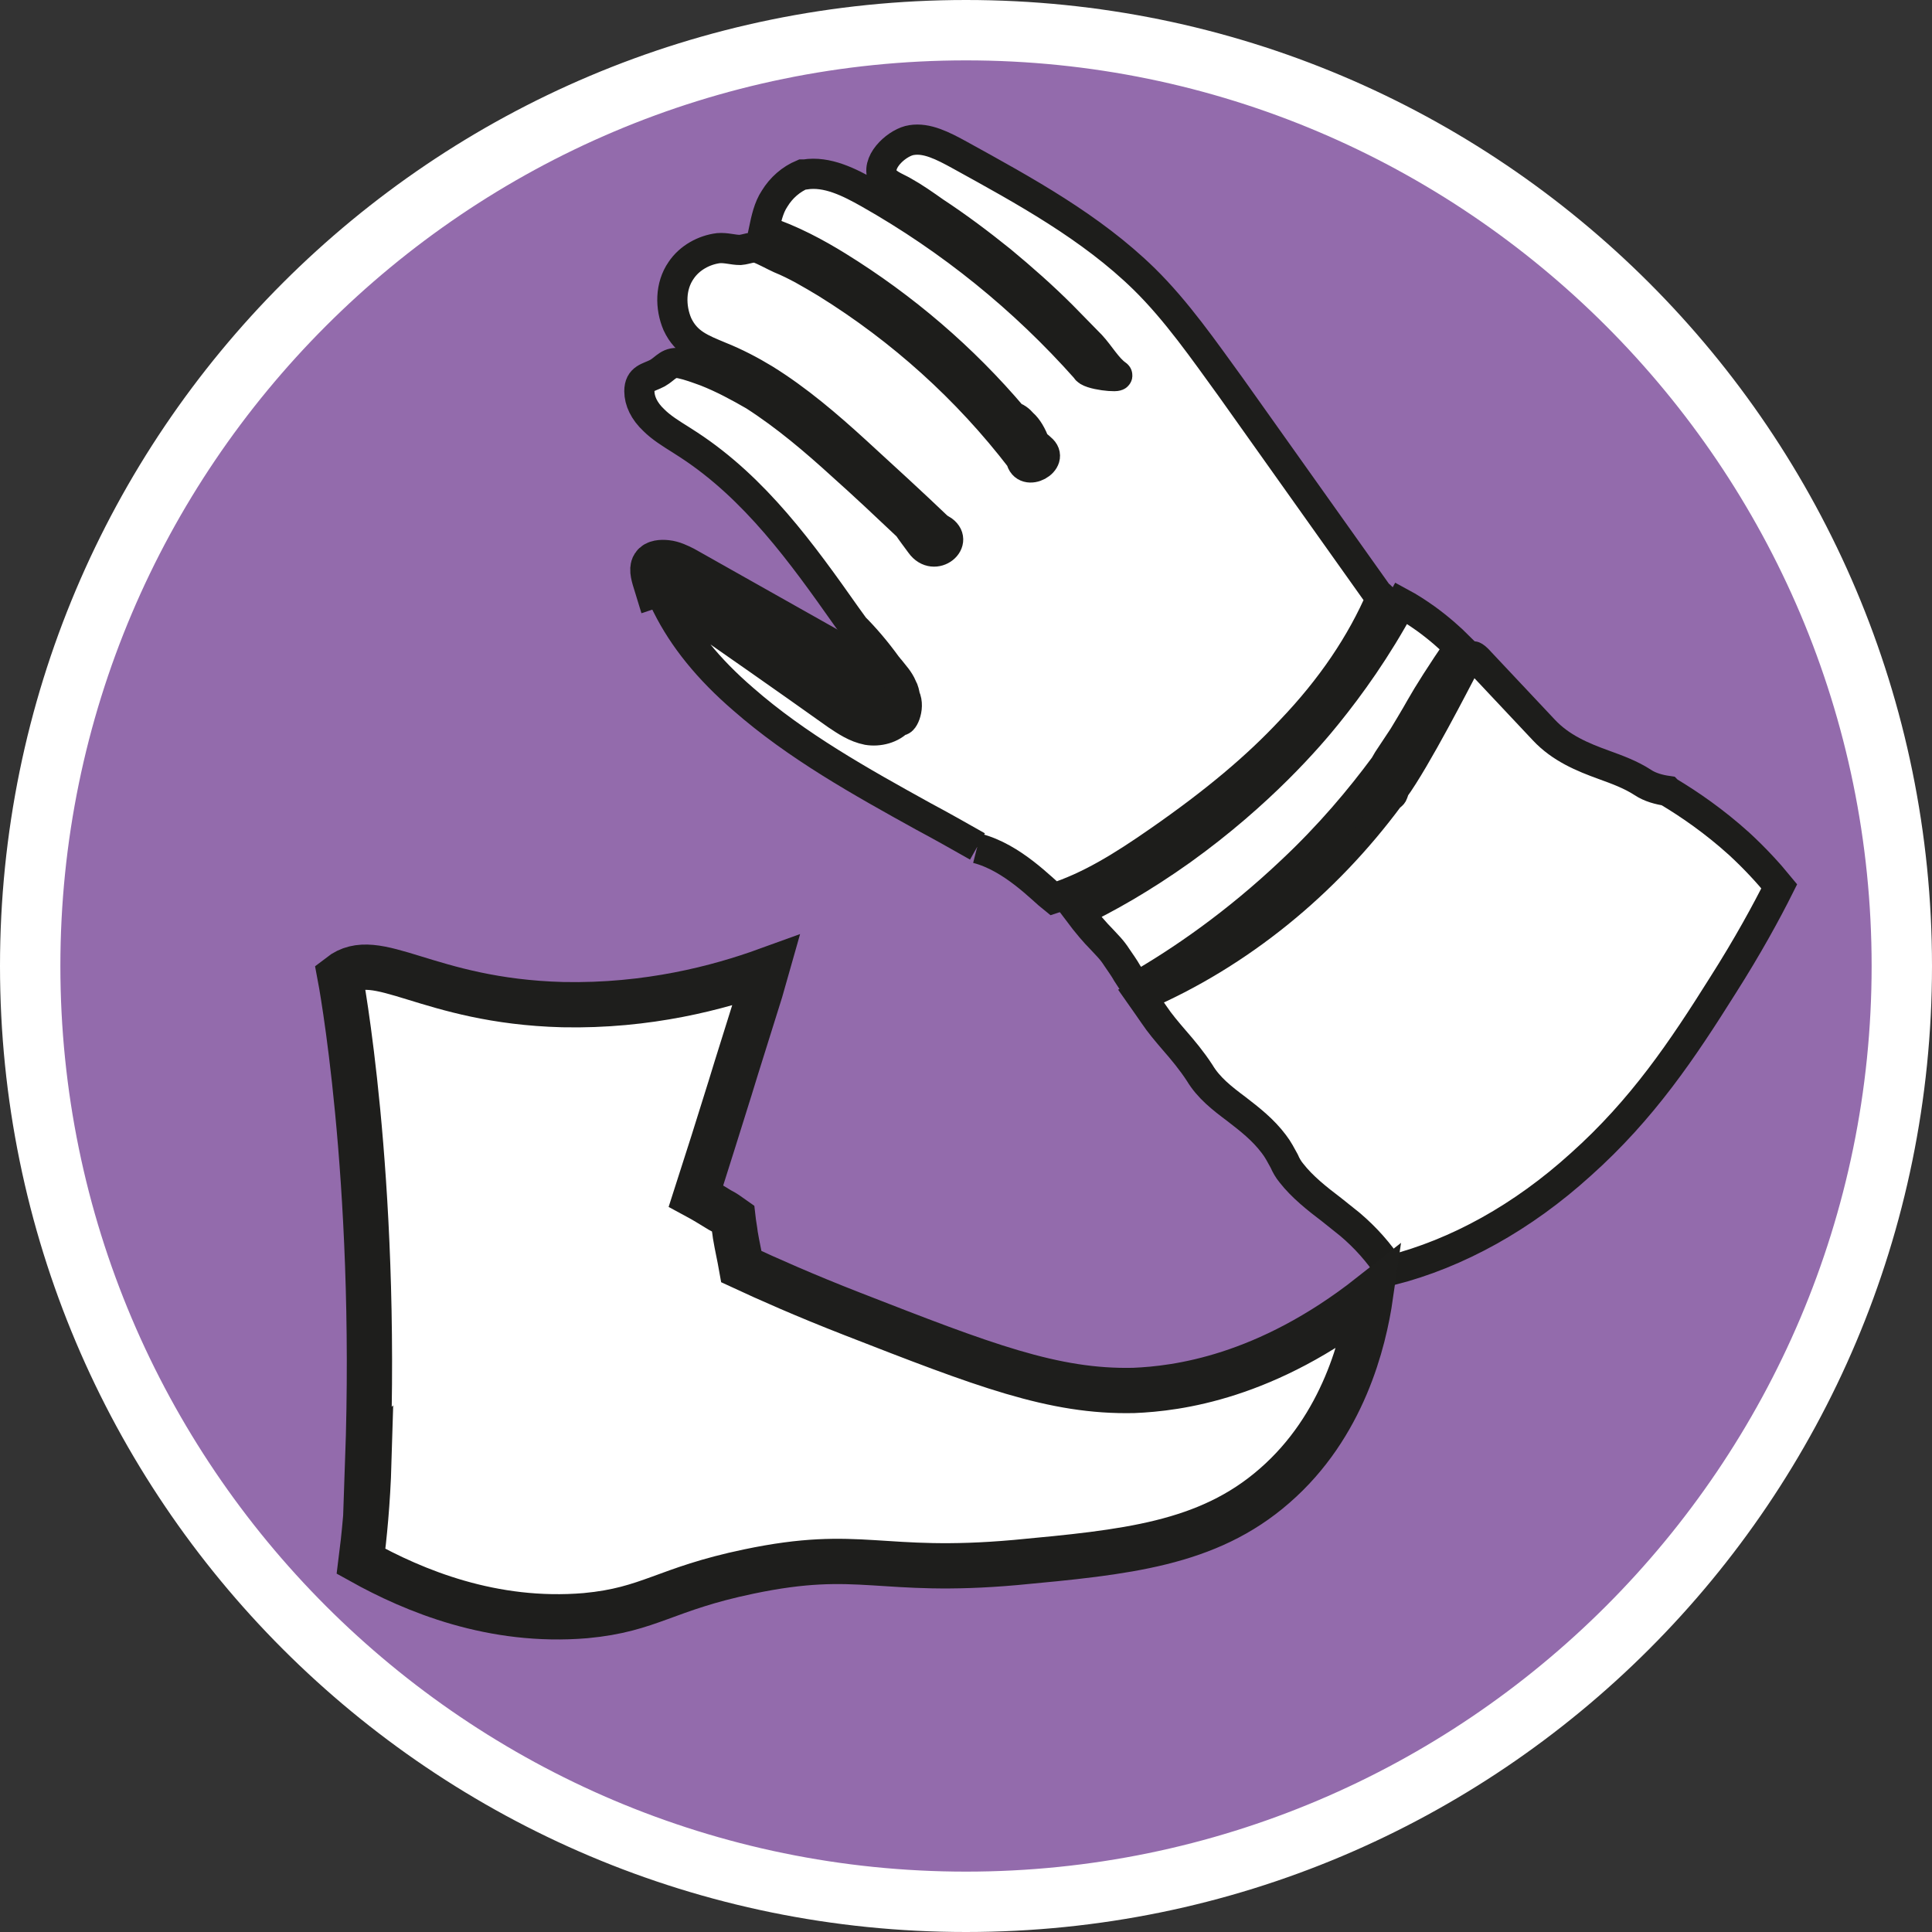
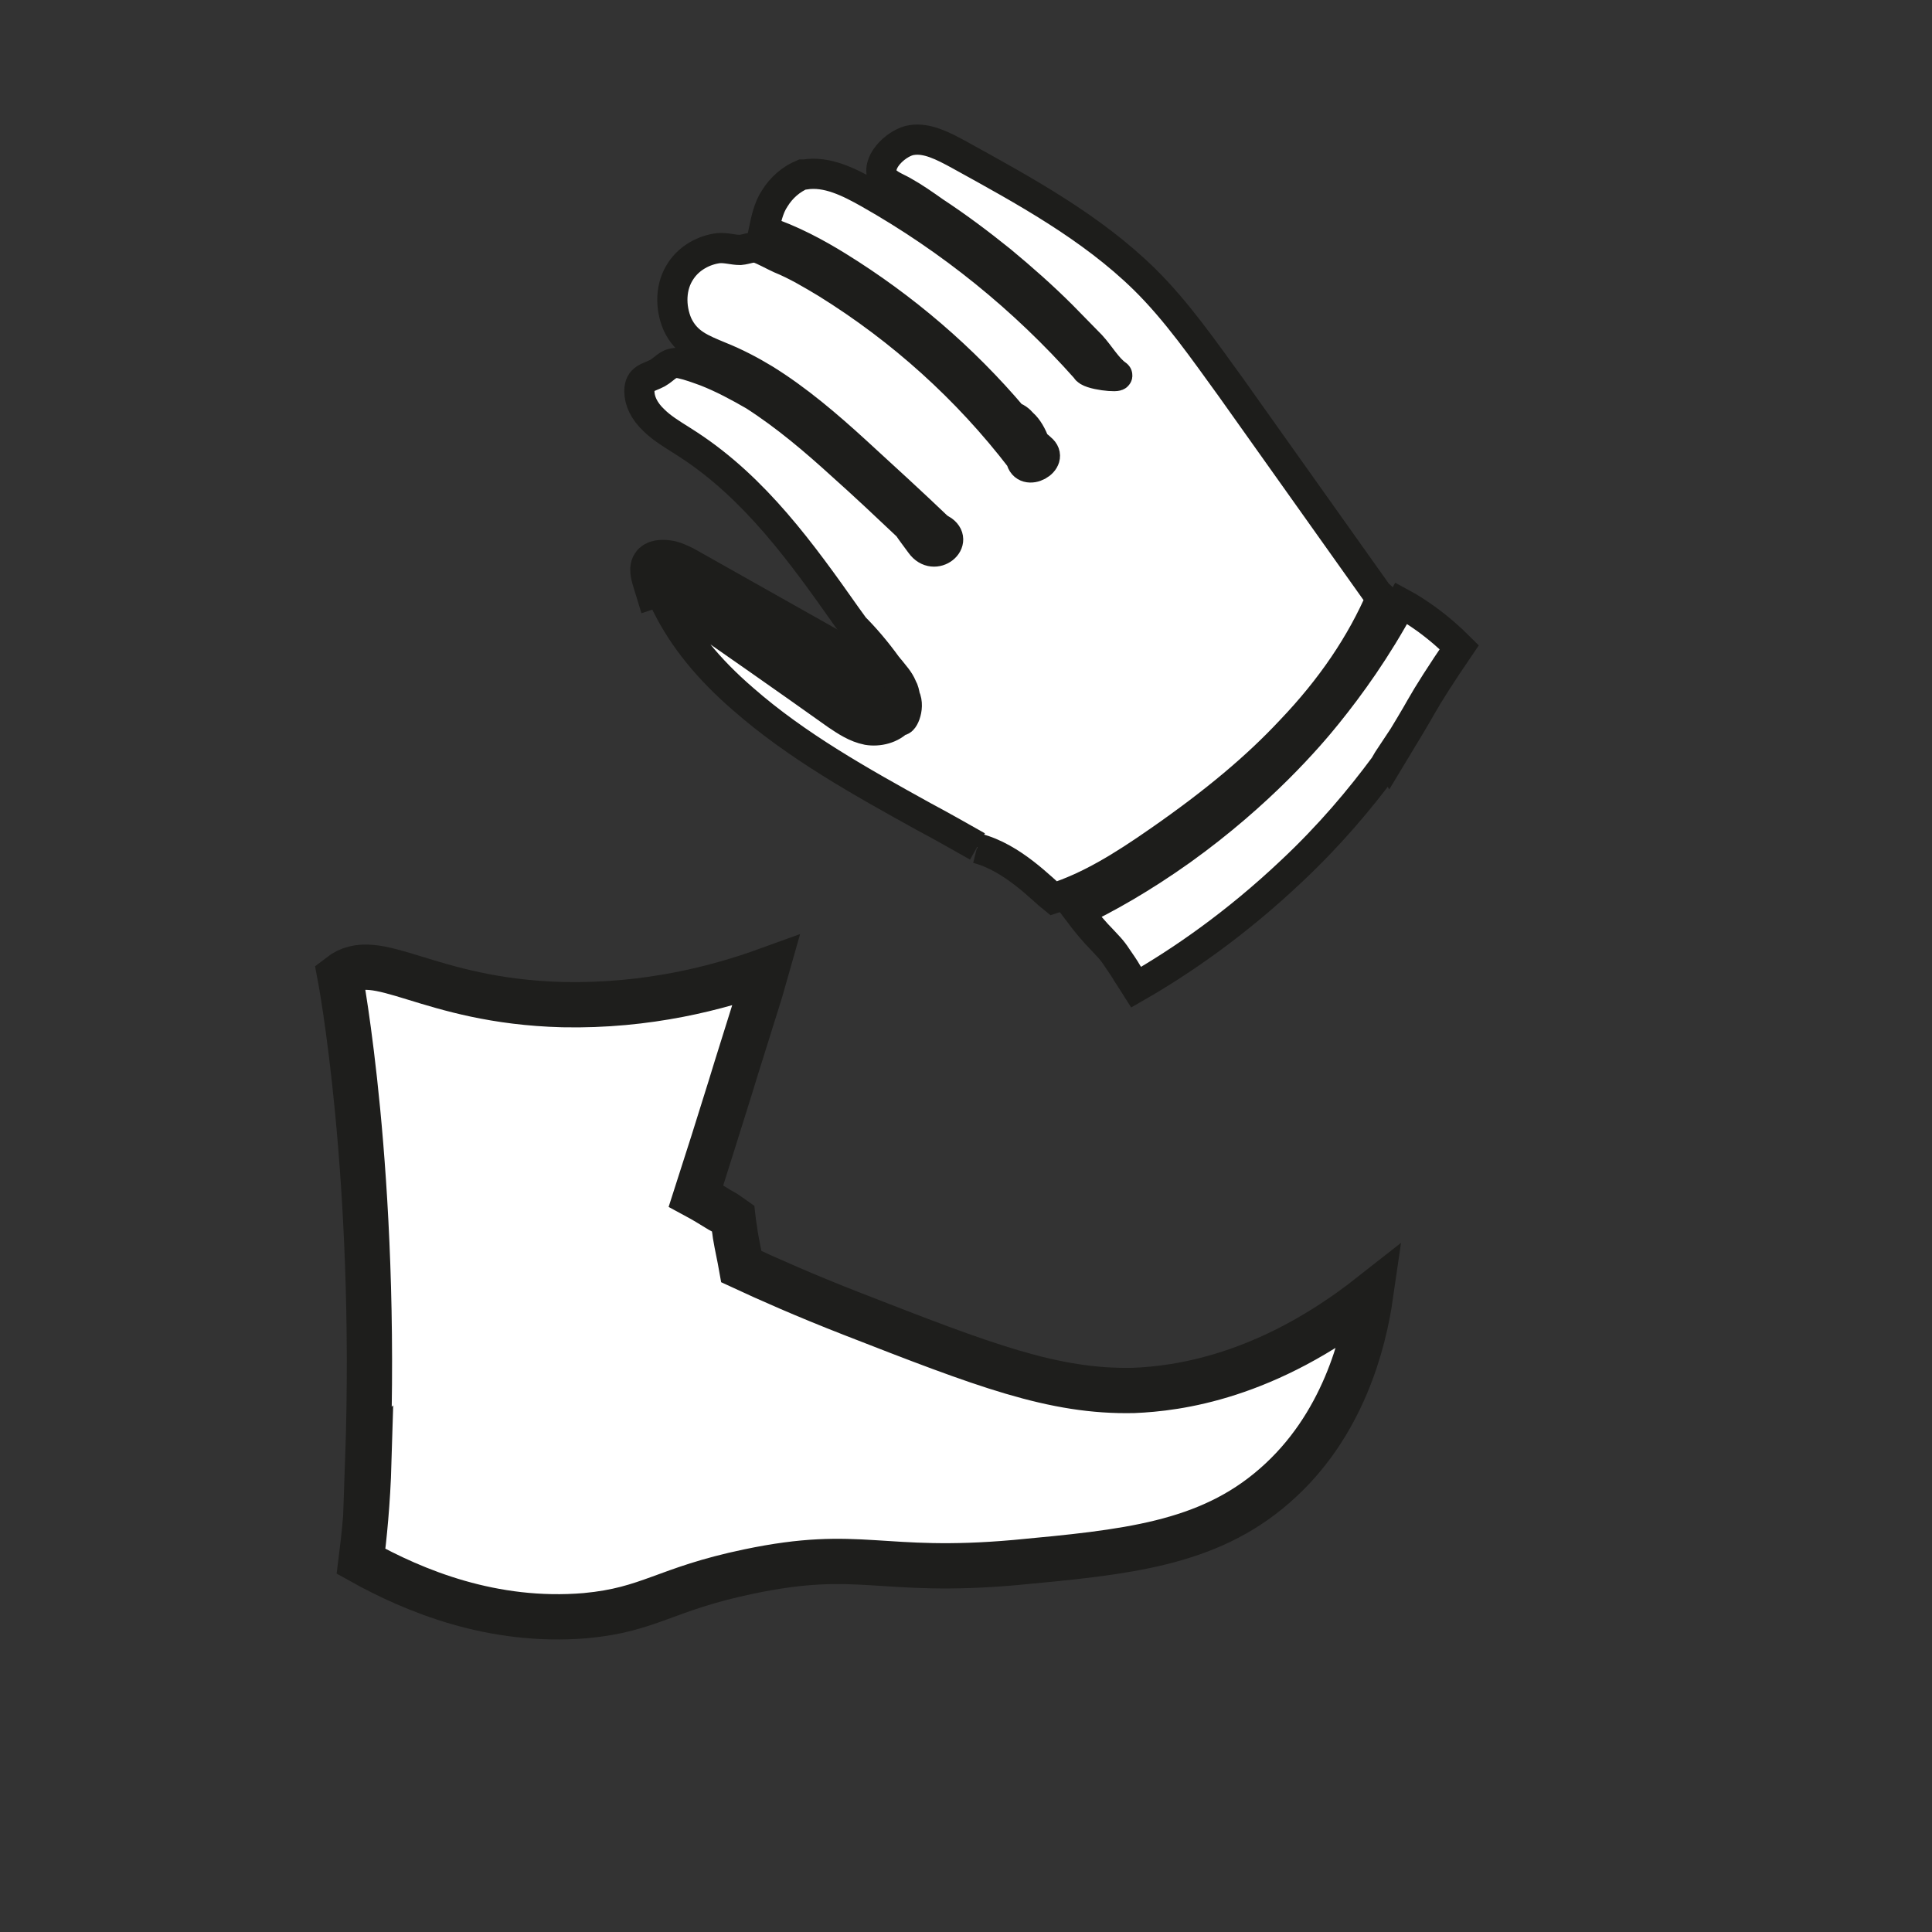
<svg xmlns="http://www.w3.org/2000/svg" id="uuid-f68e474a-bffb-465c-810f-3f7dd93c7c8c" width="32" height="32" viewBox="0 0 32 32">
  <rect x="0" y="0" width="32" height="32" fill="#333333" stroke="none" />
  <defs>
    <style>.uuid-20b887db-928d-4d5b-9286-f5c466746589,.uuid-d090b5b9-5cb5-4b8d-acc0-588f6aef99fc,.uuid-603cfefc-ba21-4d0b-b9eb-021c94c83b60,.uuid-f9b9fd69-76f7-4177-bcb8-97ce608a0874{fill:#fff;}.uuid-d090b5b9-5cb5-4b8d-acc0-588f6aef99fc{stroke-width:.5px;}.uuid-d090b5b9-5cb5-4b8d-acc0-588f6aef99fc,.uuid-603cfefc-ba21-4d0b-b9eb-021c94c83b60,.uuid-f9b9fd69-76f7-4177-bcb8-97ce608a0874{stroke-miterlimit:10;}.uuid-d090b5b9-5cb5-4b8d-acc0-588f6aef99fc,.uuid-f9b9fd69-76f7-4177-bcb8-97ce608a0874{stroke:#1d1d1b;}.uuid-603cfefc-ba21-4d0b-b9eb-021c94c83b60{stroke:#1e1e1c;}.uuid-603cfefc-ba21-4d0b-b9eb-021c94c83b60,.uuid-f9b9fd69-76f7-4177-bcb8-97ce608a0874{stroke-width:.75px;}.uuid-7a78f377-8fcd-413d-9e37-e64f5d8d00f1{fill:#936bac;}</style>
  </defs>
-   <path class="uuid-7a78f377-8fcd-413d-9e37-e64f5d8d00f1" d="M16,31.5C7.45,31.5.5,24.55.5,16S7.45.5,16,.5s15.5,6.95,15.5,15.5-6.95,15.5-15.5,15.5Z" />
-   <path class="uuid-20b887db-928d-4d5b-9286-f5c466746589" d="M16,1c8.27,0,15,6.73,15,15s-6.73,15-15,15S1,24.27,1,16,7.73,1,16,1M16,0C7.16,0,0,7.16,0,16s7.16,16,16,16,16-7.16,16-16S24.84,0,16,0h0Z" />
  <path class="uuid-f9b9fd69-76f7-4177-bcb8-97ce608a0874" d="M14.72,11.76s.02-.06.02-.09c-.08-.14-.18-.3-.29-.46-.03-.03-.05-.07-.08-.11l-.22-.24s-.01.01-.02.02c.16.24.22.46.17.48-.07.04-.27-.21-.53-.5-.03-.04-.06-.07-.09-.11l-2.36-1.33c-.08-.04-.18-.09-.28-.1-.09-.01-.18,0-.21.05-.04.06,0,.18.04.31.06-.02.13-.03.18-.02.12.02.22.09.3.14.89.61,1.77,1.24,2.65,1.85.13.09.27.19.42.22.11.02.26-.01.32-.12" />
  <path class="uuid-d090b5b9-5cb5-4b8d-acc0-588f6aef99fc" d="M16.18,14.05c.59.15,1.08.68,1.27.83.59-.19,1.13-.52,1.76-.96.92-.64,1.61-1.22,2.17-1.82.67-.7,1.17-1.44,1.5-2.21-.02-.02-.04-.03-.06-.05l-2.43-3.42c-.45-.62-.9-1.27-1.44-1.8-.88-.86-1.98-1.46-3.05-2.05-.29-.16-.55-.29-.8-.25-.22.03-.57.33-.49.58.04.14.23.2.35.27.18.1.35.22.52.34.38.25.74.52,1.1.81.35.29.69.59,1.01.91.16.16.32.33.48.49.14.15.27.38.43.49.07.05-.48,0-.51-.1-1.03-1.16-2.24-2.14-3.6-2.91-.32-.18-.69-.37-1.06-.31-.01,0-.03,0-.04,0-.19.08-.35.22-.46.4-.1.15-.14.34-.18.53.46.15.88.38,1.22.59,1.1.68,2.08,1.52,2.91,2.5.04,0,.1.04.16.11.08.07.15.19.2.33.03.02.07.05.1.08.25.2-.27.49-.33.17-.89-1.16-1.98-2.14-3.22-2.91-.25-.15-.5-.3-.77-.41-.11-.05-.25-.13-.36-.17-.11-.03-.19.02-.3.03-.12,0-.23-.04-.36-.03-.24.03-.48.16-.62.37-.18.26-.18.61-.06.89.15.32.4.41.71.54.25.1.5.23.73.37.55.34,1.05.77,1.51,1.19.47.43.94.86,1.4,1.3.01,0,.01,0,.02,0,.32.19-.11.56-.34.24-.08-.11-.15-.2-.21-.29-.36-.34-.72-.68-1.09-1.01-.45-.41-.93-.82-1.46-1.16-.26-.15-.52-.29-.8-.4-.14-.05-.27-.1-.41-.13-.2-.04-.25.08-.39.16-.15.08-.3.08-.3.3,0,.16.08.33.24.48.12.12.28.22.44.32l.14.09c1.1.72,1.87,1.79,2.61,2.84l.13.18c.17.17.36.39.54.64.02.02.03.04.05.06.07.09.15.17.2.29.03.05.04.11.05.16.09.19-.05.46-.09.38-.13.15-.35.2-.53.17-.2-.04-.36-.15-.51-.25-.87-.62-1.76-1.24-2.65-1.86-.07-.04-.13-.09-.2-.1-.01,0-.03,0-.04,0,.01.03.03.07.05.09l.03.06c.27.54.68,1.05,1.26,1.55.89.78,1.95,1.37,2.98,1.94.3.16.6.33.9.5" />
-   <path class="uuid-d090b5b9-5cb5-4b8d-acc0-588f6aef99fc" d="M27.62,13.1c-.14-.02-.29-.06-.41-.14-.2-.13-.42-.21-.64-.29-.36-.13-.72-.28-1-.58l-1.1-1.17s-.05-.05-.07-.05t-.02.02c-.05.06-.1.12-.15.17-.08.15-.78,1.52-1.14,2.01,0,.02-.01.04-.02.07s-.04.04-.06.06c-1.06,1.43-2.48,2.6-4.11,3.3.07.1.15.21.21.3.1.15.22.29.34.43.14.16.29.34.42.54.15.25.37.42.61.6.22.17.44.34.62.58.07.09.12.19.17.28.03.07.07.14.12.2.18.23.42.42.67.61.1.08.2.16.3.24.26.22.48.47.65.73,0,.01.02.02.03.03,1.1-.28,2.18-.88,3.14-1.75,1.03-.92,1.69-1.91,2.35-2.96.42-.66.73-1.23.94-1.65-.18-.22-.4-.46-.66-.7-.42-.38-.83-.66-1.18-.87Z" />
  <path class="uuid-d090b5b9-5cb5-4b8d-acc0-588f6aef99fc" d="M23.03,12.56c.26-.43.44-.73.5-.84.13-.23.34-.56.64-1-.15-.15-.33-.31-.55-.47-.14-.1-.28-.19-.41-.26-.41.76-.85,1.37-1.23,1.84-.29.36-1.1,1.31-2.41,2.25-.66.47-1.25.8-1.71,1.02.15.2.28.35.38.45.1.11.17.17.26.31.06.09.12.17.17.26.05.08.1.15.15.23.75-.43,1.65-1.05,2.57-1.92.64-.6,1.14-1.2,1.54-1.74,0,0,0,0,0,0,.02-.03.05-.09.09-.15Z" />
  <path class="uuid-603cfefc-ba21-4d0b-b9eb-021c94c83b60" d="M6.11,24.21c-.02.68-.08,1.26-.13,1.65.88.49,2.18,1.03,3.72.9,1.07-.1,1.31-.44,2.7-.73,1.86-.39,2.17.05,4.42-.15,1.82-.17,3.18-.3,4.29-1.27,1.14-.99,1.48-2.39,1.59-3.15-1.73,1.36-3.21,1.54-3.92,1.57-1.33.03-2.49-.42-4.67-1.27-.77-.3-1.4-.58-1.83-.78-.03-.17-.07-.34-.1-.52-.01-.09-.03-.19-.04-.28-.07-.05-.14-.1-.22-.14-.13-.08-.26-.16-.39-.23.03-.09.53-1.68.56-1.78.03-.11.58-1.85.61-1.96-.8.29-1.97.6-3.38.57-2.26-.06-3.07-.96-3.69-.48,0,0,.63,3.29.46,8.07Z" />
</svg>